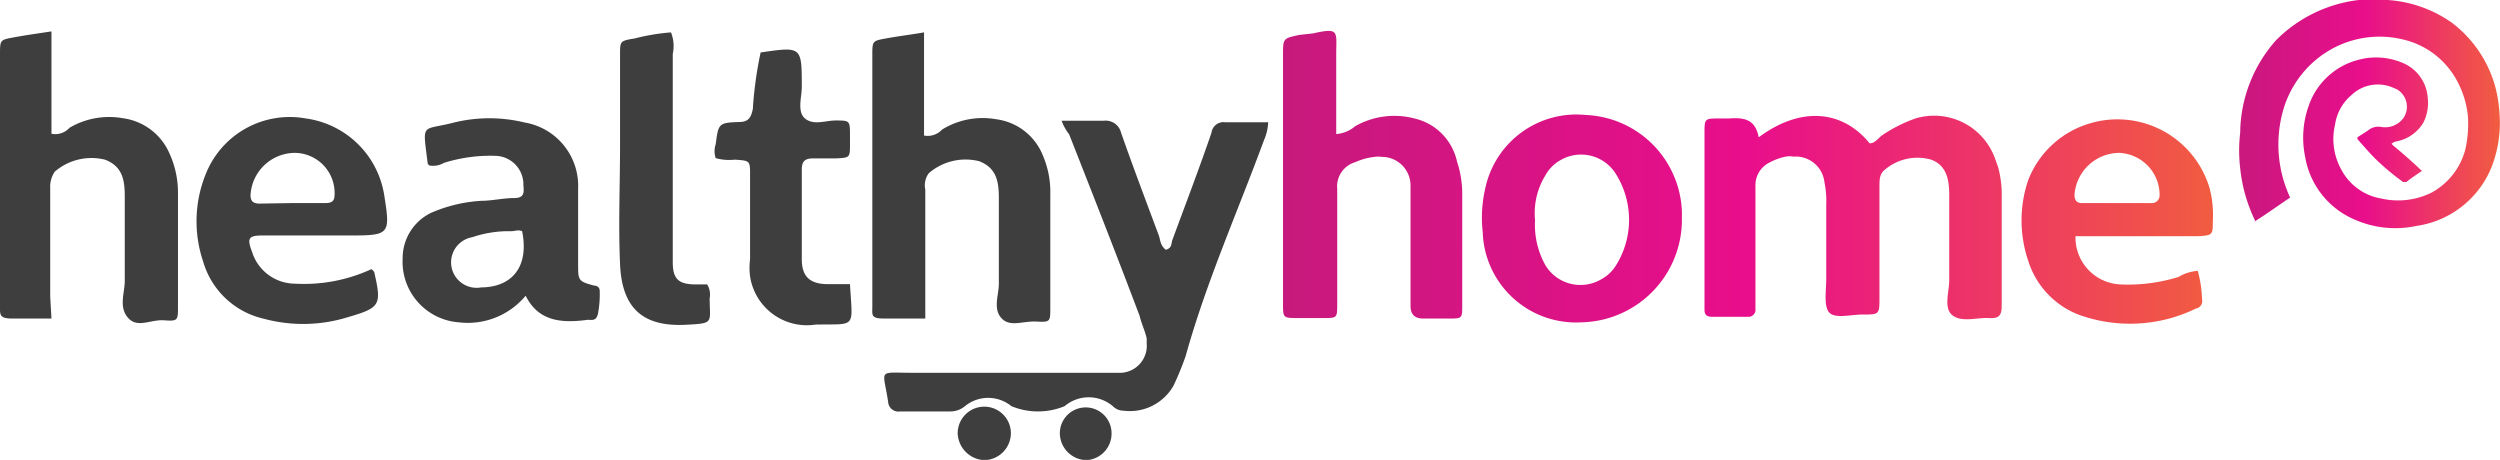
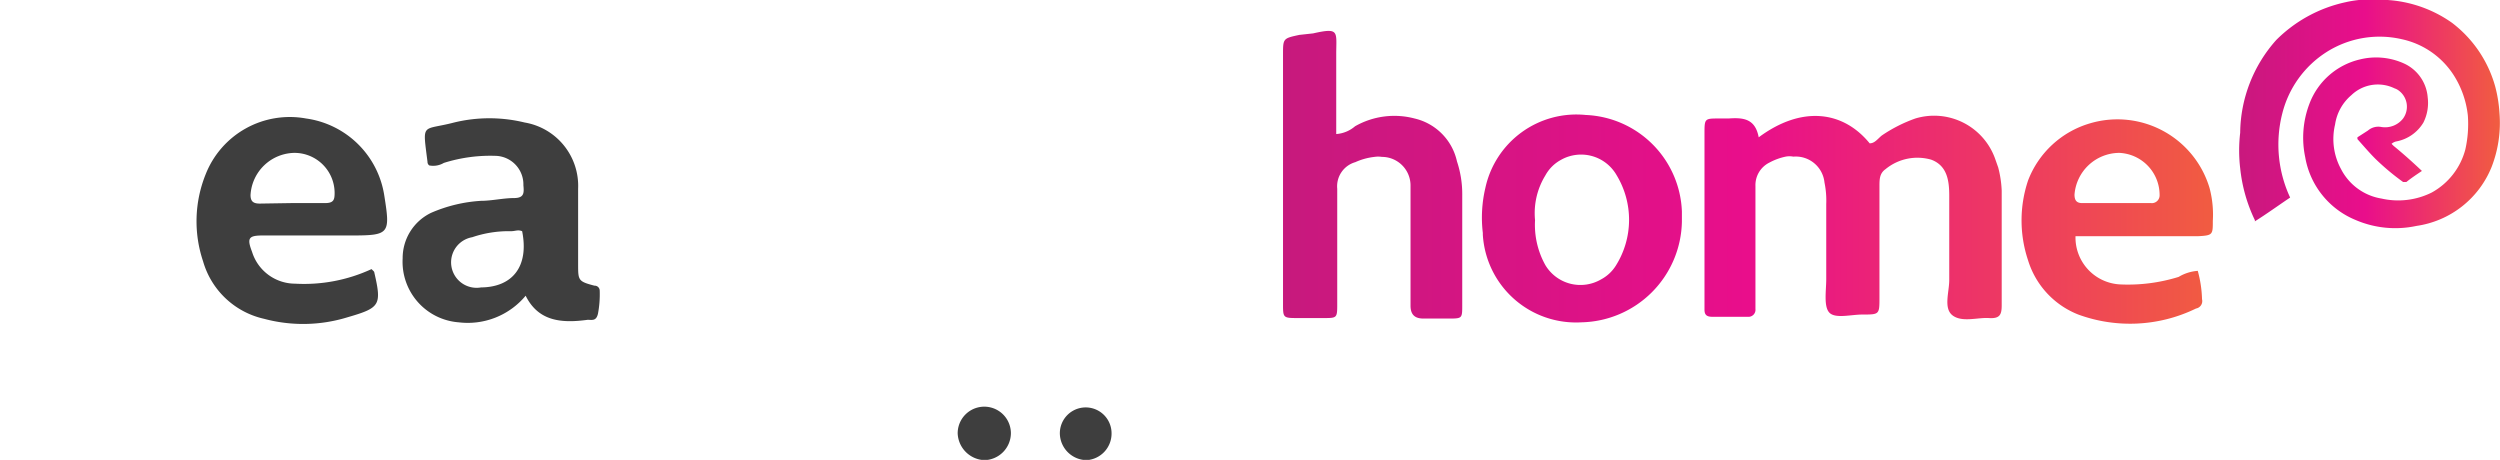
<svg xmlns="http://www.w3.org/2000/svg" xmlns:xlink="http://www.w3.org/1999/xlink" id="Layer_1" data-name="Layer 1" viewBox="0 0 99.59 18.32">
  <defs>
    <style>.cls-1{fill:#3e3e3e;}.cls-2{fill:url(#linear-gradient);}.cls-3{fill:url(#linear-gradient-2);}.cls-4{fill:url(#linear-gradient-3);}.cls-5{fill:url(#linear-gradient-4);}.cls-6{fill:url(#linear-gradient-5);}</style>
    <linearGradient id="linear-gradient" x1="51.48" y1="-798.29" x2="88.47" y2="-798.29" gradientTransform="matrix(1, 0, 0, -1, 0, -751.72)" gradientUnits="userSpaceOnUse">
      <stop offset="0" stop-color="#c7197d" />
      <stop offset="0.5" stop-color="#e90e8b" />
      <stop offset="1" stop-color="#f15c41" />
    </linearGradient>
    <linearGradient id="linear-gradient-2" x1="51.48" y1="-796.58" x2="88.47" y2="-796.58" xlink:href="#linear-gradient" />
    <linearGradient id="linear-gradient-3" x1="51.48" y1="-798.34" x2="88.47" y2="-798.34" xlink:href="#linear-gradient" />
    <linearGradient id="linear-gradient-4" x1="51.48" y1="-798.45" x2="88.47" y2="-798.45" xlink:href="#linear-gradient" />
    <linearGradient id="linear-gradient-5" x1="89.25" y1="-794.19" x2="99.83" y2="-794.19" xlink:href="#linear-gradient" />
  </defs>
  <g id="Layer_2" data-name="Layer 2">
-     <path class="cls-1" d="M42.61,42.72h1.68a.63.63,0,0,1,.69.48c.48,1.37,1,2.74,1.51,4.11.06.21.06.38.27.55.27-.07.21-.28.27-.41.52-1.41,1.07-2.85,1.55-4.25a.48.48,0,0,1,.54-.42h1.72a2,2,0,0,1-.17.72c-1.06,2.88-2.3,5.65-3.12,8.6a12,12,0,0,1-.48,1.17,2,2,0,0,1-2,1,.6.6,0,0,1-.42-.18,1.48,1.48,0,0,0-1.92,0,2.78,2.78,0,0,1-2.12,0,1.46,1.46,0,0,0-1.85,0,.9.9,0,0,1-.58.21h-2a.41.41,0,0,1-.48-.38c-.2-1.33-.44-1.16.93-1.16H45a1.08,1.08,0,0,0,1-1.17v-.2c-.07-.31-.21-.59-.28-.89-.92-2.44-1.85-4.8-2.81-7.24A2,2,0,0,1,42.61,42.72Z" transform="translate(-0.32 -37.91)" />
-     <path class="cls-1" d="M2.37,50.6H.8c-.52,0-.48-.17-.48-.51v-10c0-.59,0-.59.54-.69s.93-.15,1.51-.24v4.08A.77.77,0,0,0,3.09,43a3.11,3.11,0,0,1,2.13-.38,2.36,2.36,0,0,1,1.85,1.4,3.76,3.76,0,0,1,.34,1.61v4.49c0,.55,0,.59-.55.55S5.8,51,5.42,50.57s-.13-1-.13-1.47V45.74c0-.62-.07-1.2-.79-1.47a2.24,2.24,0,0,0-2,.48,1.07,1.07,0,0,0-.18.65v4.32Z" transform="translate(-0.32 -37.91)" />
-     <path class="cls-1" d="M37.16,50.6H35.55c-.55,0-.48-.14-.48-.48v-10c0-.58,0-.58.55-.68s.93-.14,1.51-.24v4.11a.78.78,0,0,0,.72-.24A3.08,3.08,0,0,1,40,42.66a2.32,2.32,0,0,1,1.85,1.41,3.73,3.73,0,0,1,.31,1.61v4.49c0,.55,0,.58-.55.55s-1.06.24-1.4-.14-.1-.92-.1-1.37V45.8c0-.61-.07-1.2-.79-1.47a2.24,2.24,0,0,0-2,.48.8.8,0,0,0-.14.65V50.6Z" transform="translate(-0.32 -37.91)" />
    <path class="cls-1" d="M21.26,49.69a3,3,0,0,1-2.67,1.06,2.42,2.42,0,0,1-2.23-2.55,2,2,0,0,1,1.13-1.81,5.86,5.86,0,0,1,2-.48c.41,0,.89-.11,1.3-.11s.41-.2.38-.51a1.14,1.14,0,0,0-1.06-1.17h0A6.16,6.16,0,0,0,18,44.4a.83.83,0,0,1-.58.1.17.17,0,0,1-.07-.14c-.2-1.61-.24-1.23,1.06-1.57a5.94,5.94,0,0,1,2.81,0,2.56,2.56,0,0,1,2.13,2.64v3c0,.65,0,.69.65.86a.2.2,0,0,1,.21.19h0a4.17,4.17,0,0,1-.07.93c-.07.3-.24.24-.41.24C22.7,50.79,21.77,50.72,21.26,49.69Zm-.14-2.57c-.17-.07-.27,0-.44,0a4.53,4.53,0,0,0-1.55.24,1,1,0,0,0,.35,2C20.74,49.35,21.4,48.52,21.12,47.12Z" transform="translate(-0.32 -37.91)" />
    <path class="cls-1" d="M15.12,48.63c.07.07.11.1.11.13.3,1.31.24,1.41-1.07,1.79a6,6,0,0,1-3.32.06,3.27,3.27,0,0,1-2.43-2.29,5,5,0,0,1,.1-3.46,3.6,3.6,0,0,1,4-2.23,3.66,3.66,0,0,1,3.12,3.08c.24,1.51.21,1.58-1.3,1.58H10.8c-.58,0-.65.1-.44.65a1.8,1.8,0,0,0,1.71,1.27A6.4,6.4,0,0,0,15.12,48.63ZM11.94,46h1.33c.35,0,.38-.14.38-.41A1.6,1.6,0,0,0,12.05,44h0a1.78,1.78,0,0,0-1.75,1.68c0,.27.13.34.37.34Z" transform="translate(-0.32 -37.91)" />
    <path class="cls-2" d="M79.8,44.24a2.58,2.58,0,0,0-3.18-1.61,5.82,5.82,0,0,0-1.34.68c-.17.14-.28.31-.48.31-1.06-1.3-2.71-1.51-4.42-.24-.14-.75-.62-.79-1.2-.75H68.8c-.58,0-.58,0-.58.62v7c0,.21.1.28.31.28H70a.28.28,0,0,0,.25-.31v-4.9a1,1,0,0,1,.55-.93,2.41,2.41,0,0,1,.65-.24.82.82,0,0,1,.31,0A1.15,1.15,0,0,1,73,45.18h0v0a3.53,3.53,0,0,1,.07.86v3c0,.44-.11,1.09.13,1.33s.86.07,1.31.07c.68,0,.68,0,.68-.68V45.34c0-.28,0-.52.24-.69a2,2,0,0,1,1.82-.38c.65.24.72.86.72,1.44v3.36c0,.48-.24,1.13.14,1.41s1,.07,1.44.1.51-.14.51-.51V45.51a4.27,4.27,0,0,0-.14-.93Z" transform="translate(-0.32 -37.91)" />
    <path class="cls-3" d="M56.67,42.63a3.16,3.16,0,0,0-2.37.31,1.29,1.29,0,0,1-.75.31l0-3.19c0-.89.14-1.06-.92-.82l-.55.06c-.65.14-.65.14-.65.79V50c0,.58,0,.58.61.58h1c.55,0,.55,0,.55-.58V45.43a1,1,0,0,1,.72-1.06,2.53,2.53,0,0,1,.76-.21,1,1,0,0,1,.3,0,1.14,1.14,0,0,1,1.14,1.13v4.8c0,.38.2.51.51.51h1c.55,0,.55,0,.55-.54V45.64a4.11,4.11,0,0,0-.21-1.3A2.25,2.25,0,0,0,56.67,42.63Z" transform="translate(-0.32 -37.91)" />
    <path class="cls-4" d="M63.49,42.49a3.71,3.71,0,0,0-4,2.91,5.14,5.14,0,0,0-.1,1.79v.07a3.72,3.72,0,0,0,3.93,3.49h0a4.09,4.09,0,0,0,4-4c0-.14,0-.28,0-.42A4,4,0,0,0,63.49,42.49Zm1.2,6a1.56,1.56,0,0,1-.59.55,1.63,1.63,0,0,1-2.22-.57h0a3.3,3.3,0,0,1-.41-1.79h0a2.87,2.87,0,0,1,.41-1.78,1.54,1.54,0,0,1,.62-.62,1.63,1.63,0,0,1,2.22.61h0A3.43,3.43,0,0,1,64.69,48.49Z" transform="translate(-0.32 -37.91)" />
    <path class="cls-5" d="M88.47,46.71a4.14,4.14,0,0,0-.13-1.31,3.83,3.83,0,0,0-4.75-2.58,3.78,3.78,0,0,0-2.48,2.28,5,5,0,0,0,0,3.18,3.39,3.39,0,0,0,2,2.16,6,6,0,0,0,4.69-.24h0a.3.3,0,0,0,.24-.37h0a4.67,4.67,0,0,0-.17-1.13,1.7,1.7,0,0,0-.76.24,6.79,6.79,0,0,1-2.33.3h0A1.87,1.87,0,0,1,83,47.32h4.87C88.47,47.29,88.47,47.26,88.47,46.71ZM86,46H83.26c-.24,0-.3-.14-.3-.34A1.8,1.8,0,0,1,84.74,44a1.68,1.68,0,0,1,1.61,1.68A.31.31,0,0,1,86,46h0Z" transform="translate(-0.32 -37.91)" />
-     <path class="cls-1" d="M30.62,40c1.64-.24,1.64-.24,1.64,1.37,0,.42-.2,1,.14,1.27s.82.07,1.2.07c.58,0,.58,0,.58.62v.31c0,.55,0,.55-.55.58h-.92c-.35,0-.45.14-.45.45v3.56c0,.72.34,1,1.06,1h.86c.1,1.79.28,1.58-1.37,1.61a2.29,2.29,0,0,1-2.61-1.92,2.58,2.58,0,0,1,0-.68V44.89c0-.58,0-.58-.61-.62a2,2,0,0,1-.76-.06.86.86,0,0,1,0-.55c.11-.83.11-.86.93-.89.38,0,.48-.18.55-.52A15.34,15.34,0,0,1,30.62,40Z" transform="translate(-0.32 -37.91)" />
-     <path class="cls-1" d="M27.05,39.2a1.48,1.48,0,0,1,.07.86v8.29c0,.69.24.89.93.89h.44a.76.76,0,0,1,.1.55c0,1,.21,1-1,1.06-1.68.07-2.5-.68-2.57-2.43-.07-1.58,0-3.12,0-4.69V40.09c0-.55,0-.55.59-.65A8.37,8.37,0,0,1,27.05,39.2Z" transform="translate(-0.32 -37.91)" />
    <path class="cls-1" d="M39.53,56.24a1.11,1.11,0,0,1-1.06-1.07,1.06,1.06,0,0,1,2.12,0h0A1.08,1.08,0,0,1,39.53,56.24Z" transform="translate(-0.32 -37.91)" />
    <path class="cls-1" d="M43.61,56.24a1.08,1.08,0,0,1-1.07-1.07,1,1,0,1,1,2.06,0h0A1.06,1.06,0,0,1,43.61,56.24Z" transform="translate(-0.32 -37.91)" />
    <path class="cls-6" d="M95.67,43.72c.38.31.76.65,1.13,1h0c-.21.14-.42.28-.62.44,0,0-.07,0-.13,0a9.75,9.75,0,0,1-1.1-.92c-.24-.24-.48-.52-.72-.79,0,0,0,0,0-.07l.42-.27a.63.63,0,0,1,.54-.14.91.91,0,0,0,.86-.34.8.8,0,0,0-.17-1.11.56.56,0,0,0-.17-.09,1.52,1.52,0,0,0-1.72.27,1.89,1.89,0,0,0-.65,1.17,2.5,2.5,0,0,0,.24,1.78,2.21,2.21,0,0,0,1.61,1.17,3,3,0,0,0,2-.24,2.76,2.76,0,0,0,1.34-1.72,4.64,4.64,0,0,0,.1-1.34,3.72,3.72,0,0,0-.58-1.64,3.28,3.28,0,0,0-2.06-1.41,3.94,3.94,0,0,0-3,.52,4.07,4.07,0,0,0-1.75,2.43,5,5,0,0,0,.31,3.36v0c-.45.3-.93.65-1.41.95a.07.07,0,0,0,0-.06,6.22,6.22,0,0,1-.58-2.06,6.05,6.05,0,0,1,0-1.41A5.63,5.63,0,0,1,91,39.5,5.57,5.57,0,0,1,93.75,38a4.51,4.51,0,0,1,1.37-.1,5,5,0,0,1,2.88.92,4.8,4.8,0,0,1,1.72,2.54,5.45,5.45,0,0,1,.17,1.06,4.85,4.85,0,0,1-.31,2.13,3.81,3.81,0,0,1-3,2.36,4,4,0,0,1-2.43-.24,3.31,3.31,0,0,1-2-2.5,3.78,3.78,0,0,1,.17-2.13,2.84,2.84,0,0,1,2-1.76,2.69,2.69,0,0,1,1.79.17,1.62,1.62,0,0,1,.92,1.34,1.75,1.75,0,0,1-.17,1,1.6,1.6,0,0,1-1.06.75.41.41,0,0,0-.21.1Z" transform="translate(-0.32 -37.91)" />
  </g>
</svg>